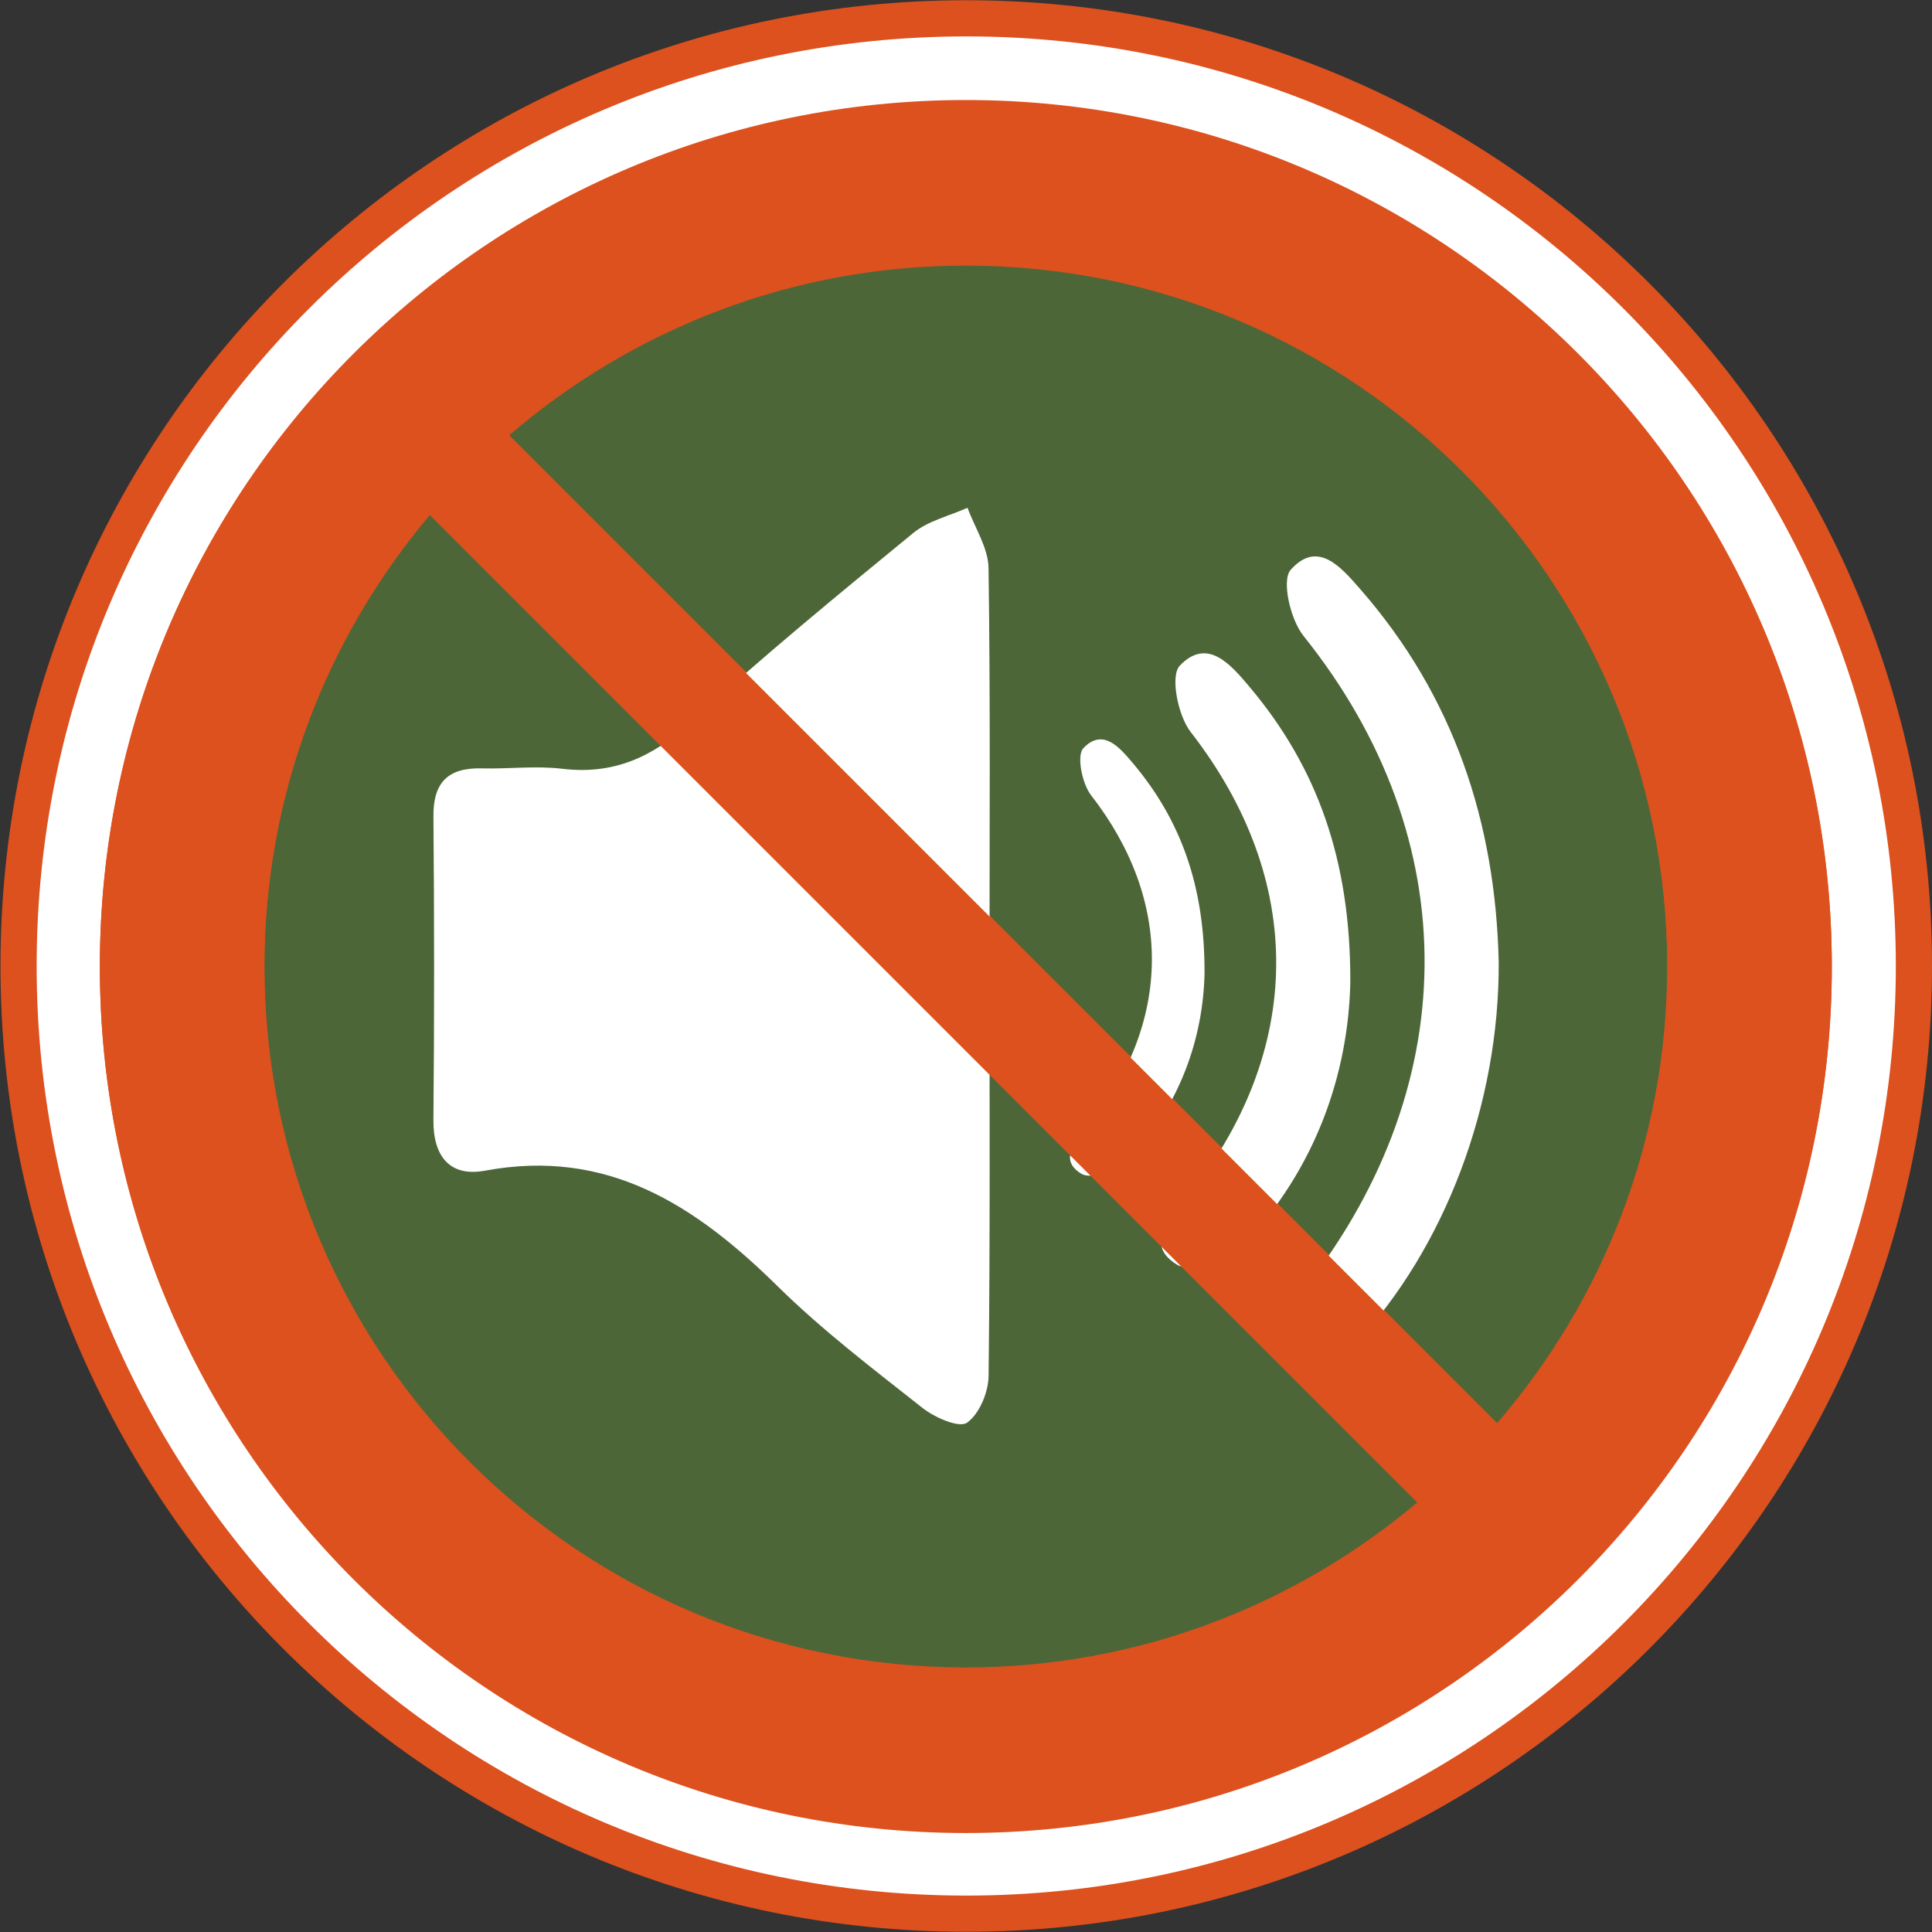
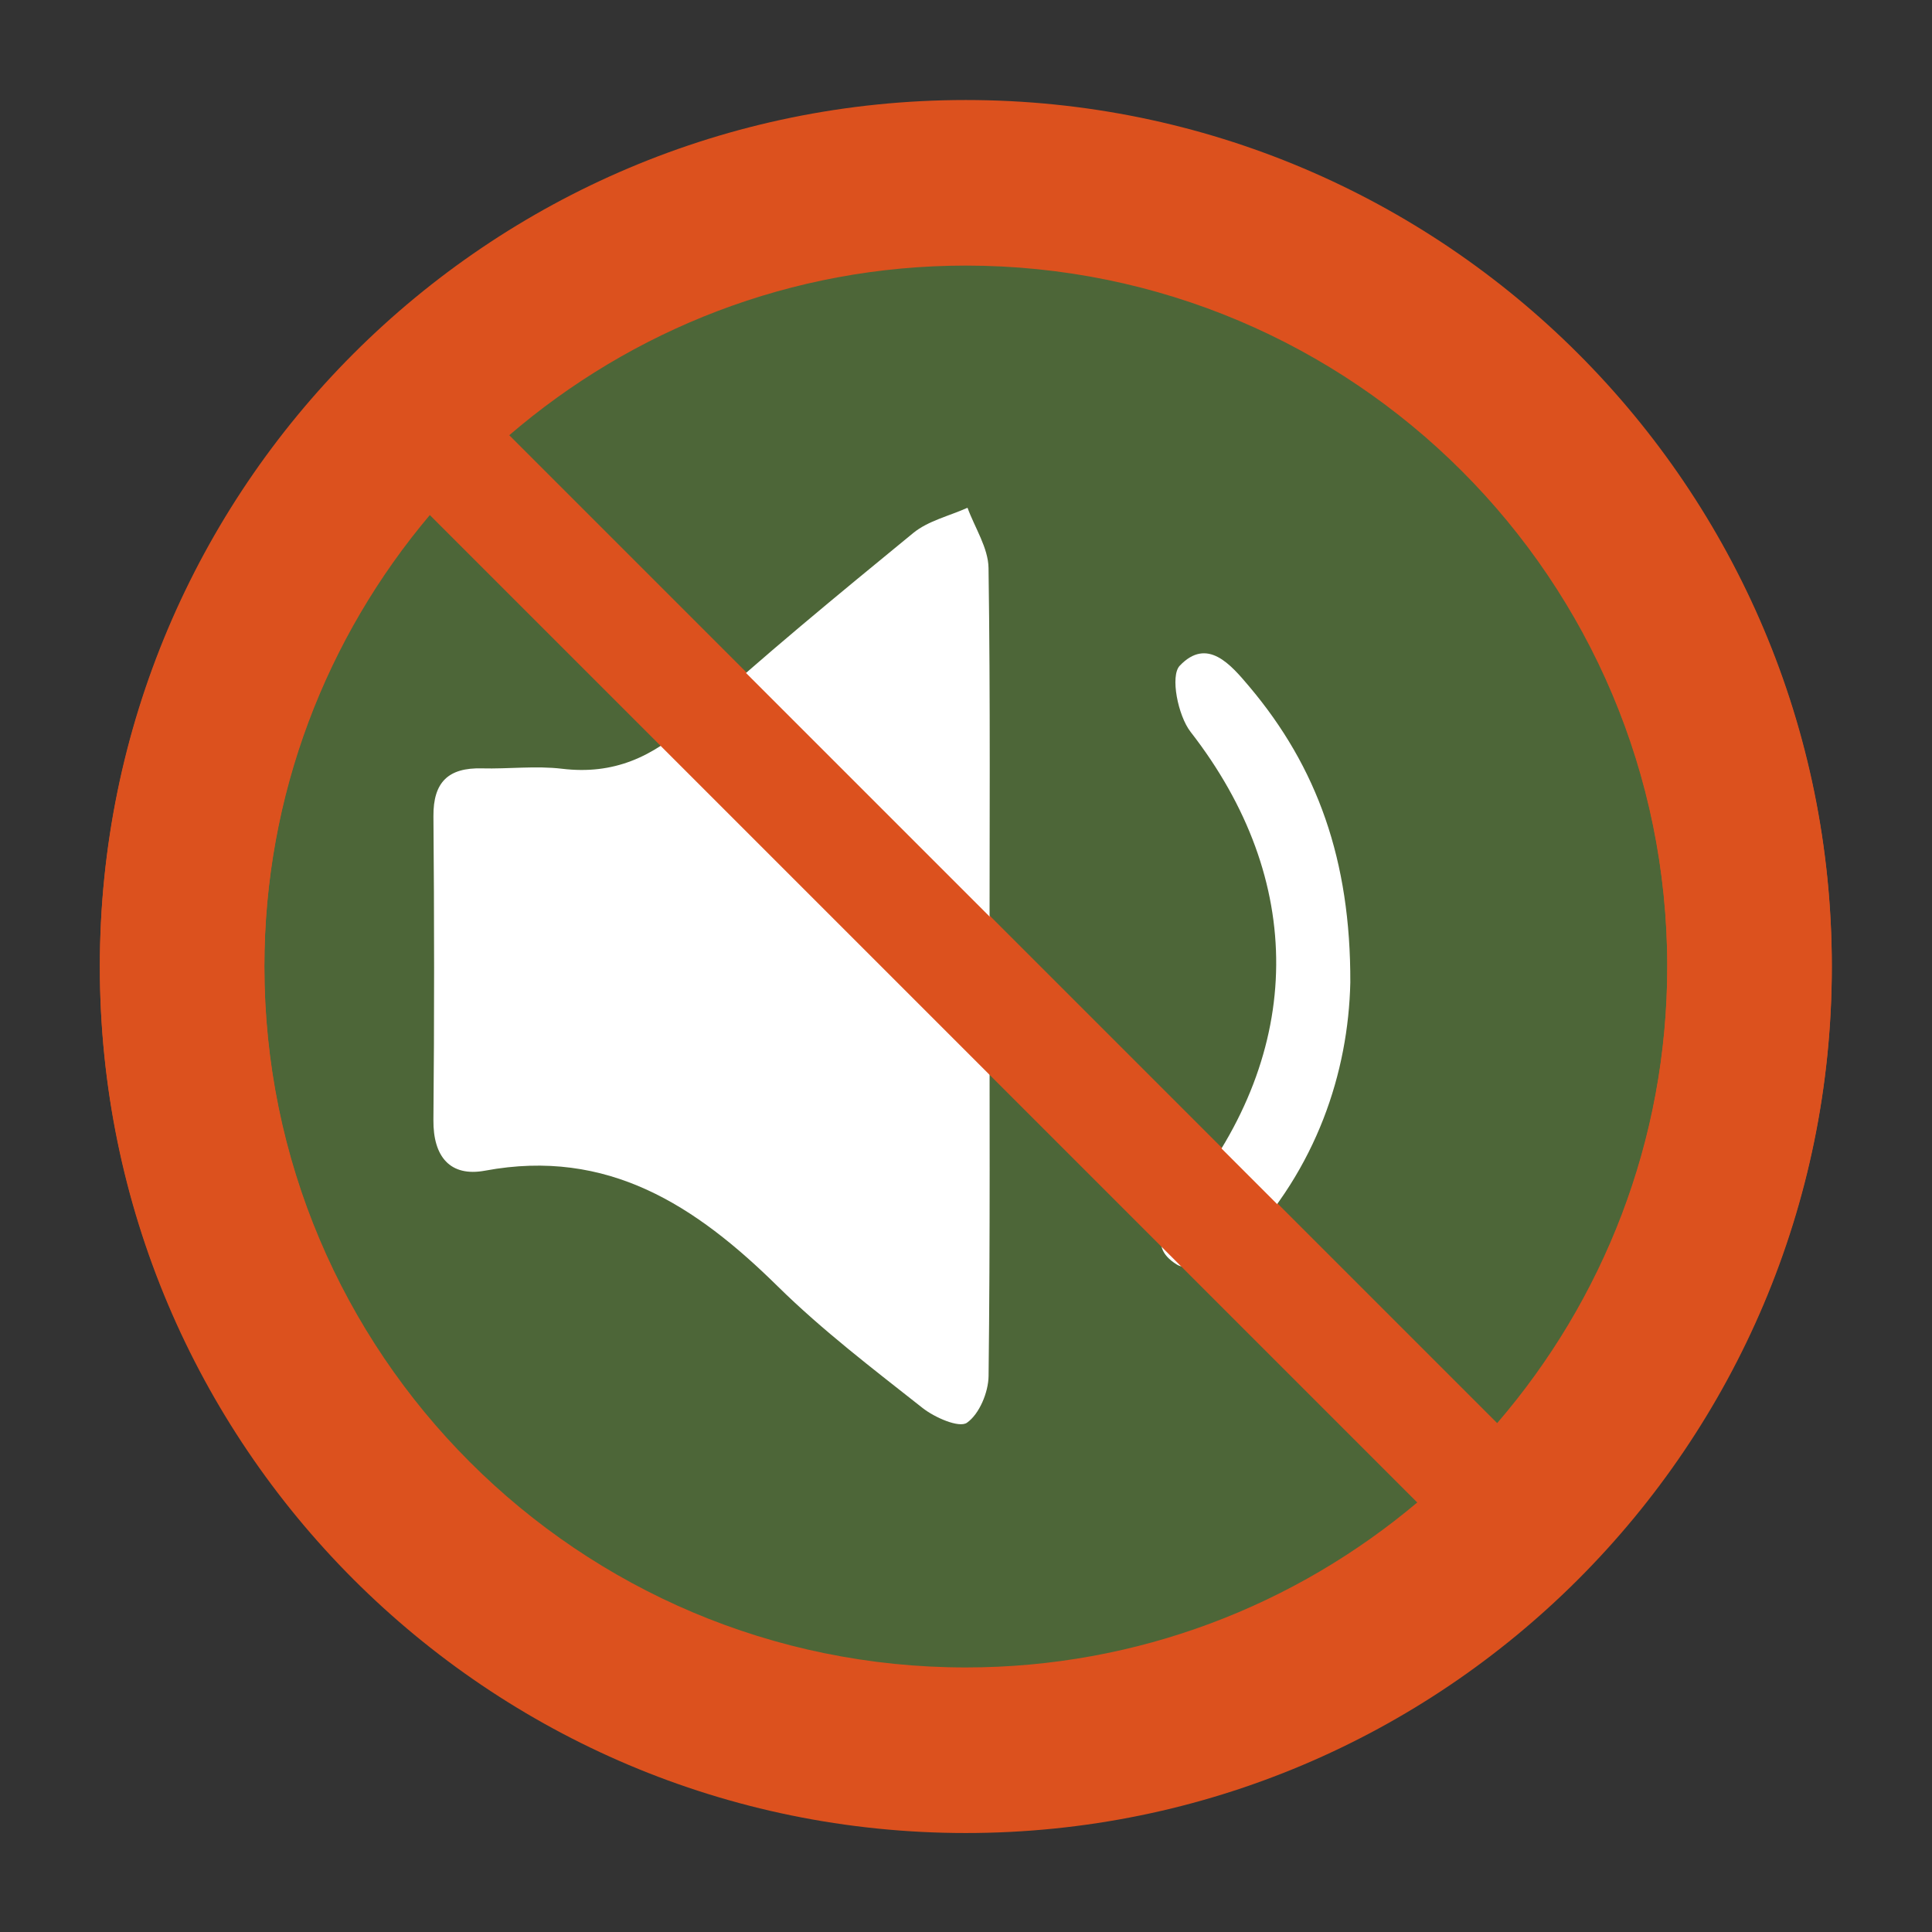
<svg xmlns="http://www.w3.org/2000/svg" version="1.1" id="svg1" width="620.101" height="620.1" viewBox="0 0 620.101 620.1">
  <rect x="0" y="0" width="620.101" height="620.1" fill="#333333" stroke="none" />
  <defs id="defs1">
    <clipPath clipPathUnits="userSpaceOnUse" id="clipPath556">
-       <path d="M 18.827,4299.142 H 5716.465 V 18.827 H 18.827 Z" transform="translate(-3499.115,-3156.432)" id="path556" />
-     </clipPath>
+       </clipPath>
    <clipPath clipPathUnits="userSpaceOnUse" id="clipPath558">
      <path d="M 18.827,4299.142 H 5716.465 V 18.827 H 18.827 Z" transform="translate(-3459.642,-3156.432)" id="path558" />
    </clipPath>
    <clipPath clipPathUnits="userSpaceOnUse" id="clipPath560">
      <path d="M 18.827,4299.142 H 5716.465 V 18.827 H 18.827 Z" transform="translate(-3102.035,-3156.432)" id="path560" />
    </clipPath>
    <clipPath clipPathUnits="userSpaceOnUse" id="clipPath907">
      <path d="M 18.827,4299.142 H 5716.465 V 18.827 H 18.827 Z" transform="translate(-3276.591,-3157.048)" id="path907" />
    </clipPath>
    <clipPath clipPathUnits="userSpaceOnUse" id="clipPath909">
-       <path d="M 18.827,4299.142 H 5716.465 V 18.827 H 18.827 Z" transform="translate(-3399.171,-3157.332)" id="path909" />
-     </clipPath>
+       </clipPath>
    <clipPath clipPathUnits="userSpaceOnUse" id="clipPath911">
      <path d="M 18.827,4299.142 H 5716.465 V 18.827 H 18.827 Z" transform="translate(-3363.444,-3152.464)" id="path911" />
    </clipPath>
    <clipPath clipPathUnits="userSpaceOnUse" id="clipPath913">
      <path d="M 18.827,4299.142 H 5716.465 V 18.827 H 18.827 Z" transform="translate(-3328.354,-3154.677)" id="path913" />
    </clipPath>
    <clipPath clipPathUnits="userSpaceOnUse" id="clipPath915">
-       <path d="M 18.827,4299.142 H 5716.465 V 18.827 H 18.827 Z" transform="translate(-3102.035,-3156.181)" id="path915" />
+       <path d="M 18.827,4299.142 H 5716.465 V 18.827 Z" transform="translate(-3102.035,-3156.181)" id="path915" />
    </clipPath>
  </defs>
  <g id="layer-MC0" transform="translate(-4007.191,-1194.667)">
    <path id="path555" d="m 0,0 c 0,126.022 -102.161,228.183 -228.184,228.183 -126.022,0 -228.183,-102.161 -228.183,-228.183 0,-126.022 102.161,-228.183 228.183,-228.183 C -102.161,-228.183 0,-126.022 0,0" style="fill:#ffffff;fill-opacity:1;fill-rule:nonzero;stroke:#dc511e;stroke-width:8.709;stroke-linecap:butt;stroke-linejoin:miter;stroke-miterlimit:10;stroke-dasharray:none;stroke-opacity:1" transform="matrix(1.333,0,0,-1.333,4621.487,1504.717)" clip-path="url(#clipPath556)" />
    <path id="path557" d="m 0,0 c 0,-104.222 -84.489,-188.71 -188.71,-188.71 -104.222,0 -188.711,84.488 -188.711,188.71 0,104.222 84.489,188.71 188.711,188.71 C -84.489,188.71 0,104.222 0,0" style="fill:#4d6638;fill-opacity:1;fill-rule:nonzero;stroke:none" transform="matrix(1.333,0,0,-1.333,4568.856,1504.717)" clip-path="url(#clipPath558)" />
    <path id="path559" d="M 0,0 C 0,41.488 15.017,79.428 39.835,108.829 L 277.726,-129.062 C 248.325,-153.88 210.385,-168.897 168.897,-168.897 75.618,-168.897 0,-93.28 0,0 M 296.836,-110.065 58.832,127.939 c 29.573,25.465 67.977,40.958 110.065,40.958 93.28,0 168.897,-75.617 168.897,-168.897 0,-42.088 -15.493,-80.492 -40.958,-110.065 M -39.615,0 c 0,-115.158 93.354,-208.512 208.512,-208.512 115.158,0 208.513,93.354 208.513,208.512 0,115.158 -93.355,208.512 -208.513,208.512 C 53.739,208.512 -39.615,115.158 -39.615,0" style="fill:#dc511e;fill-opacity:1;fill-rule:nonzero;stroke:none" transform="matrix(1.333,0,0,-1.333,4092.046,1504.717)" clip-path="url(#clipPath560)" />
  </g>
  <g id="layer-MC2" transform="translate(-4007.191,-1194.667)">
    <path id="path906" d="m 0,0 c 0.001,31.735 0.224,63.474 -0.236,95.202 -0.07,4.863 -3.295,9.681 -5.061,14.519 -4.399,-1.983 -9.482,-3.136 -13.083,-6.09 -18.14,-14.881 -36.316,-29.772 -53.611,-45.606 -9.136,-8.364 -18.54,-12.634 -30.918,-11.151 -6.351,0.761 -12.88,-0.073 -19.321,0.094 -8.044,0.207 -11.733,-3.281 -11.664,-11.533 0.204,-24.375 0.223,-48.755 -0.004,-73.129 -0.082,-8.829 4.018,-13.769 12.437,-12.202 29.565,5.499 50.748,-8.432 70.468,-27.854 10.784,-10.621 22.951,-19.883 34.869,-29.284 2.921,-2.304 8.797,-4.877 10.683,-3.562 2.982,2.079 5.169,7.321 5.216,11.253 C 0.169,-66.232 -0.001,-33.115 0,0" style="fill:#ffffff;fill-opacity:1;fill-rule:nonzero;stroke:none" transform="matrix(1.333,0,0,-1.333,4324.788,1503.896)" clip-path="url(#clipPath907)" />
    <path id="path908" d="m 0,0 c -0.771,33.788 -10.868,64.134 -33.364,89.866 -4.623,5.287 -10.23,11.928 -16.729,4.632 -2.257,-2.534 -0.067,-11.986 3.069,-15.895 39.418,-49.148 38.851,-109.636 -1.473,-159.348 -3.141,-3.871 -5.205,-13.345 -2.902,-15.995 6.582,-7.573 11.978,-0.349 16.669,4.655 C -12.892,-68.788 0.142,-34.142 0,0" style="fill:#ffffff;fill-opacity:1;fill-rule:nonzero;stroke:none" transform="matrix(1.333,0,0,-1.333,4488.227,1503.518)" clip-path="url(#clipPath909)" />
    <path id="path910" d="m 0,0 c 0.106,29.448 -7.981,51.875 -24.32,71.242 -4.462,5.288 -10.121,12.009 -16.76,5.019 -2.32,-2.443 -0.428,-12.001 2.62,-15.92 27.702,-35.612 27.621,-76.691 -1.068,-112.412 -4.023,-5.009 -10.124,-10.969 -2.231,-15.856 3.224,-1.996 12.247,0.85 15.632,4.37 C -8.129,-44.834 -0.475,-21.637 0,0" style="fill:#ffffff;fill-opacity:1;fill-rule:nonzero;stroke:none" transform="matrix(1.333,0,0,-1.333,4440.592,1510.008)" clip-path="url(#clipPath911)" />
-     <path id="path912" d="m 0,0 c 0.075,20.925 -5.671,36.862 -17.282,50.624 -3.17,3.758 -7.191,8.533 -11.909,3.566 -1.648,-1.736 -0.304,-8.528 1.862,-11.312 19.685,-25.306 19.627,-54.496 -0.759,-79.879 -2.859,-3.559 -7.194,-7.795 -1.585,-11.268 2.29,-1.418 8.702,0.605 11.107,3.106 C -5.776,-31.859 -0.337,-15.375 0,0" style="fill:#ffffff;fill-opacity:1;fill-rule:nonzero;stroke:none" transform="matrix(1.333,0,0,-1.333,4393.806,1507.057)" clip-path="url(#clipPath913)" />
    <path id="path914" d="M 0,0 C 0,41.487 15.017,79.428 39.835,108.829 L 277.726,-129.062 C 248.325,-153.88 210.385,-168.897 168.897,-168.897 75.618,-168.897 0,-93.28 0,0 M 296.836,-110.065 58.832,127.939 c 29.573,25.465 67.977,40.958 110.065,40.958 93.28,0 168.897,-75.618 168.897,-168.897 0,-42.089 -15.493,-80.492 -40.958,-110.065 M -39.615,0 c 0,-115.158 93.354,-208.513 208.512,-208.513 115.158,0 208.513,93.355 208.513,208.513 0,115.158 -93.355,208.512 -208.513,208.512 C 53.739,208.512 -39.615,115.158 -39.615,0" style="fill:#dc511e;fill-opacity:1;fill-rule:nonzero;stroke:none" transform="matrix(1.333,0,0,-1.333,4092.046,1505.052)" clip-path="url(#clipPath915)" />
  </g>
</svg>